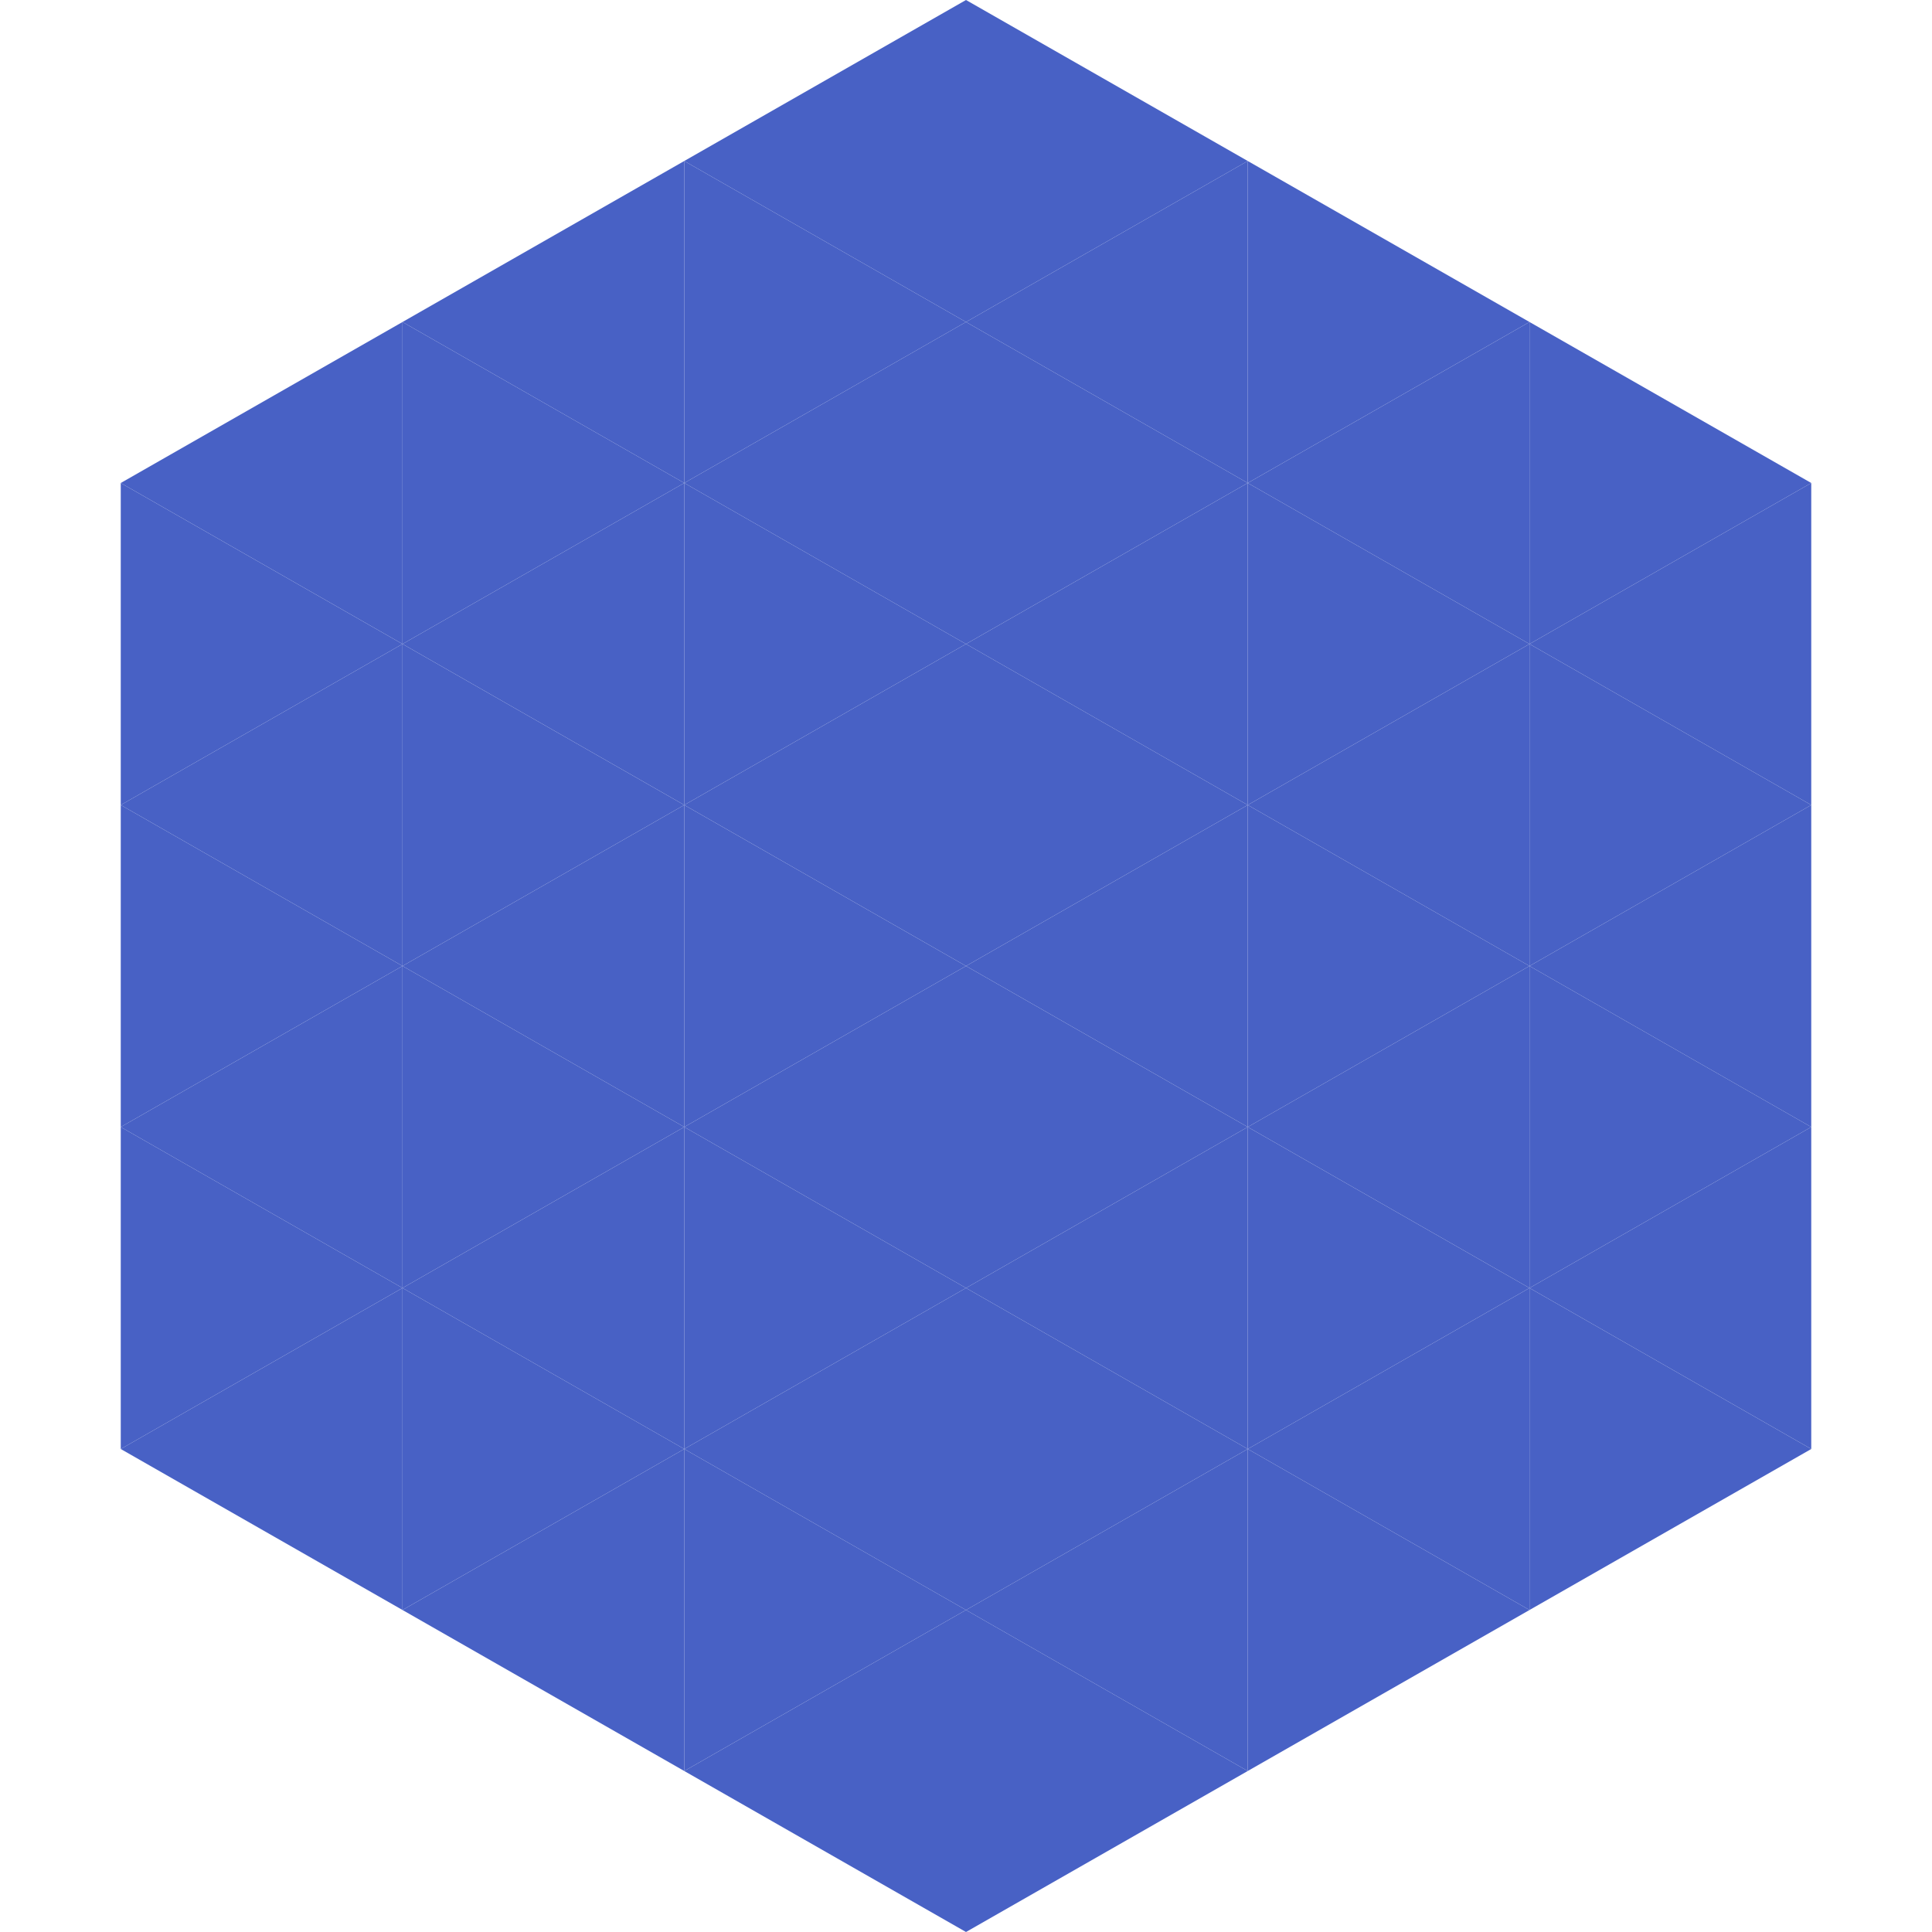
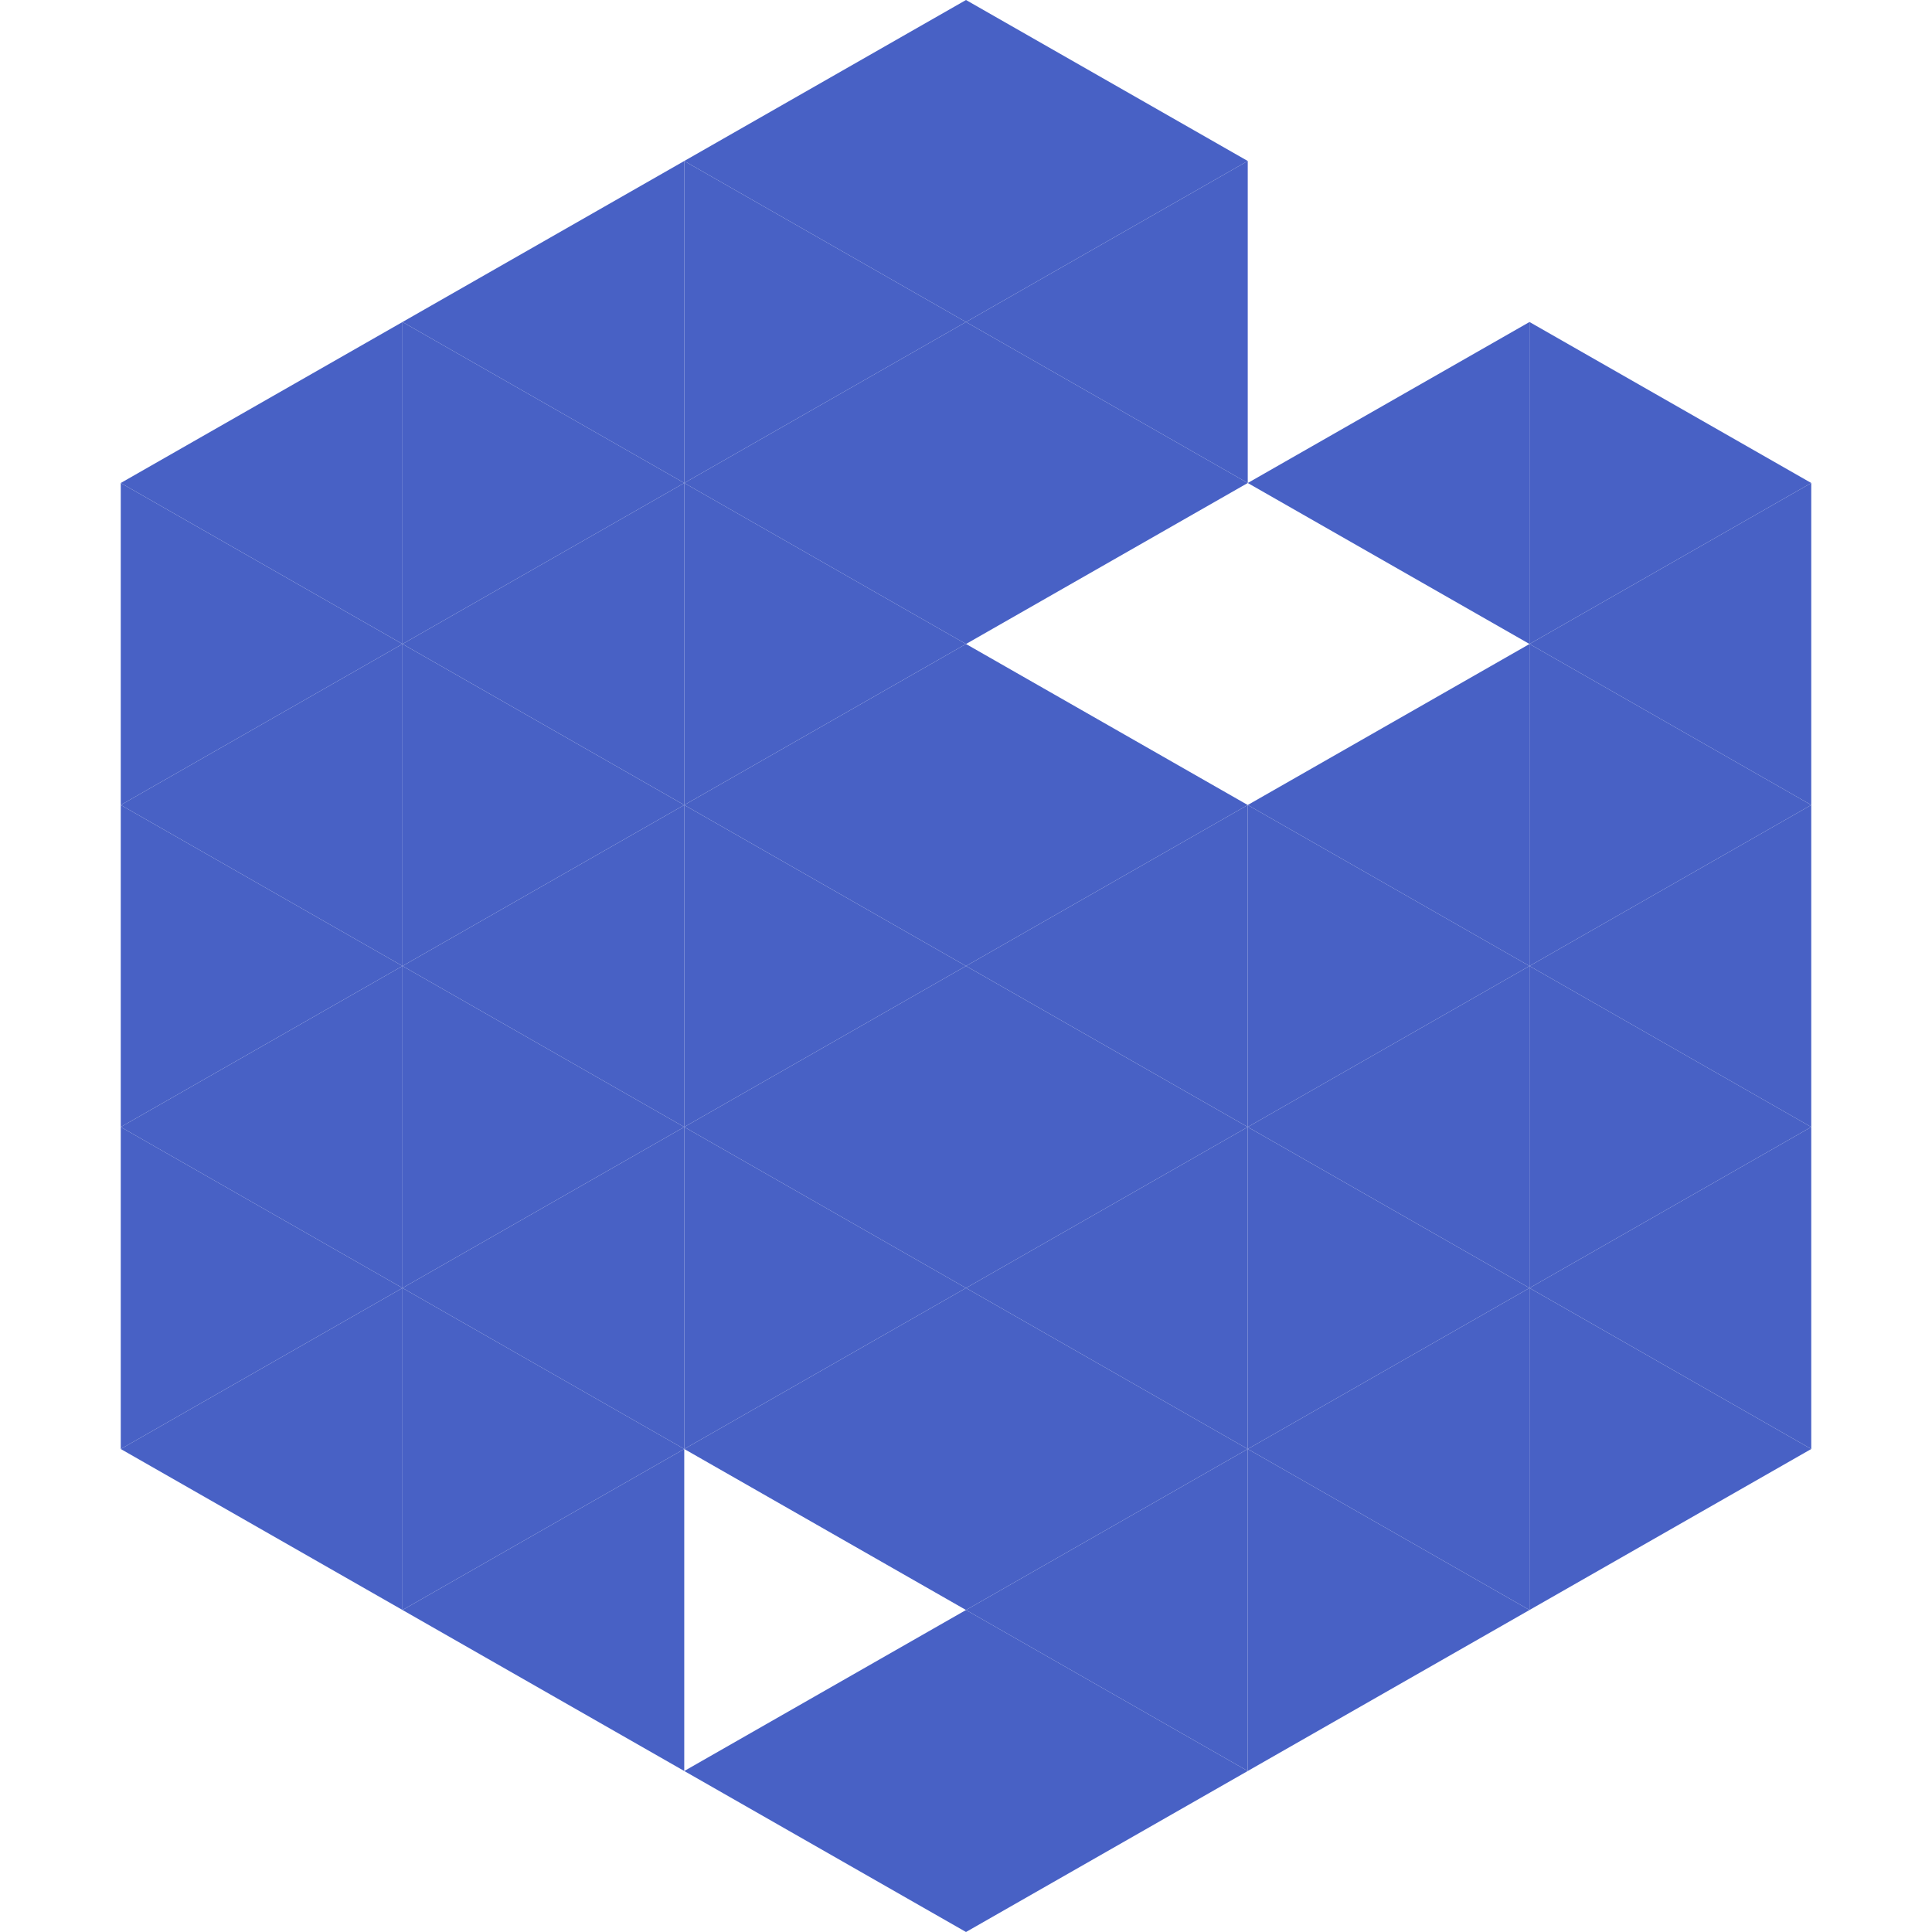
<svg xmlns="http://www.w3.org/2000/svg" width="240" height="240">
  <polygon points="50,40 15,60 50,80" style="fill:rgb(72,97,197)" />
  <polygon points="190,40 225,60 190,80" style="fill:rgb(72,97,197)" />
  <polygon points="15,60 50,80 15,100" style="fill:rgb(72,97,197)" />
  <polygon points="225,60 190,80 225,100" style="fill:rgb(72,97,197)" />
  <polygon points="50,80 15,100 50,120" style="fill:rgb(72,97,197)" />
  <polygon points="190,80 225,100 190,120" style="fill:rgb(72,97,197)" />
  <polygon points="15,100 50,120 15,140" style="fill:rgb(72,97,197)" />
  <polygon points="225,100 190,120 225,140" style="fill:rgb(72,97,197)" />
  <polygon points="50,120 15,140 50,160" style="fill:rgb(72,97,197)" />
  <polygon points="190,120 225,140 190,160" style="fill:rgb(72,97,197)" />
  <polygon points="15,140 50,160 15,180" style="fill:rgb(72,97,197)" />
  <polygon points="225,140 190,160 225,180" style="fill:rgb(72,97,197)" />
  <polygon points="50,160 15,180 50,200" style="fill:rgb(72,97,197)" />
  <polygon points="190,160 225,180 190,200" style="fill:rgb(72,97,197)" />
  <polygon points="15,180 50,200 15,220" style="fill:rgb(255,255,255); fill-opacity:0" />
  <polygon points="225,180 190,200 225,220" style="fill:rgb(255,255,255); fill-opacity:0" />
  <polygon points="50,0 85,20 50,40" style="fill:rgb(255,255,255); fill-opacity:0" />
  <polygon points="190,0 155,20 190,40" style="fill:rgb(255,255,255); fill-opacity:0" />
  <polygon points="85,20 50,40 85,60" style="fill:rgb(72,97,197)" />
-   <polygon points="155,20 190,40 155,60" style="fill:rgb(72,97,197)" />
  <polygon points="50,40 85,60 50,80" style="fill:rgb(72,97,197)" />
  <polygon points="190,40 155,60 190,80" style="fill:rgb(72,97,197)" />
  <polygon points="85,60 50,80 85,100" style="fill:rgb(72,97,197)" />
-   <polygon points="155,60 190,80 155,100" style="fill:rgb(72,97,197)" />
  <polygon points="50,80 85,100 50,120" style="fill:rgb(72,97,197)" />
  <polygon points="190,80 155,100 190,120" style="fill:rgb(72,97,197)" />
  <polygon points="85,100 50,120 85,140" style="fill:rgb(72,97,197)" />
  <polygon points="155,100 190,120 155,140" style="fill:rgb(72,97,197)" />
  <polygon points="50,120 85,140 50,160" style="fill:rgb(72,97,197)" />
  <polygon points="190,120 155,140 190,160" style="fill:rgb(72,97,197)" />
  <polygon points="85,140 50,160 85,180" style="fill:rgb(72,97,197)" />
  <polygon points="155,140 190,160 155,180" style="fill:rgb(72,97,197)" />
  <polygon points="50,160 85,180 50,200" style="fill:rgb(72,97,197)" />
  <polygon points="190,160 155,180 190,200" style="fill:rgb(72,97,197)" />
  <polygon points="85,180 50,200 85,220" style="fill:rgb(72,97,197)" />
  <polygon points="155,180 190,200 155,220" style="fill:rgb(72,97,197)" />
  <polygon points="120,0 85,20 120,40" style="fill:rgb(72,97,197)" />
  <polygon points="120,0 155,20 120,40" style="fill:rgb(72,97,197)" />
  <polygon points="85,20 120,40 85,60" style="fill:rgb(72,97,197)" />
  <polygon points="155,20 120,40 155,60" style="fill:rgb(72,97,197)" />
  <polygon points="120,40 85,60 120,80" style="fill:rgb(72,97,197)" />
  <polygon points="120,40 155,60 120,80" style="fill:rgb(72,97,197)" />
  <polygon points="85,60 120,80 85,100" style="fill:rgb(72,97,197)" />
-   <polygon points="155,60 120,80 155,100" style="fill:rgb(72,97,197)" />
  <polygon points="120,80 85,100 120,120" style="fill:rgb(72,97,197)" />
  <polygon points="120,80 155,100 120,120" style="fill:rgb(72,97,197)" />
  <polygon points="85,100 120,120 85,140" style="fill:rgb(72,97,197)" />
  <polygon points="155,100 120,120 155,140" style="fill:rgb(72,97,197)" />
  <polygon points="120,120 85,140 120,160" style="fill:rgb(72,97,197)" />
  <polygon points="120,120 155,140 120,160" style="fill:rgb(72,97,197)" />
  <polygon points="85,140 120,160 85,180" style="fill:rgb(72,97,197)" />
  <polygon points="155,140 120,160 155,180" style="fill:rgb(72,97,197)" />
  <polygon points="120,160 85,180 120,200" style="fill:rgb(72,97,197)" />
  <polygon points="120,160 155,180 120,200" style="fill:rgb(72,97,197)" />
-   <polygon points="85,180 120,200 85,220" style="fill:rgb(72,97,197)" />
  <polygon points="155,180 120,200 155,220" style="fill:rgb(72,97,197)" />
  <polygon points="120,200 85,220 120,240" style="fill:rgb(72,97,197)" />
  <polygon points="120,200 155,220 120,240" style="fill:rgb(72,97,197)" />
  <polygon points="85,220 120,240 85,260" style="fill:rgb(255,255,255); fill-opacity:0" />
  <polygon points="155,220 120,240 155,260" style="fill:rgb(255,255,255); fill-opacity:0" />
</svg>